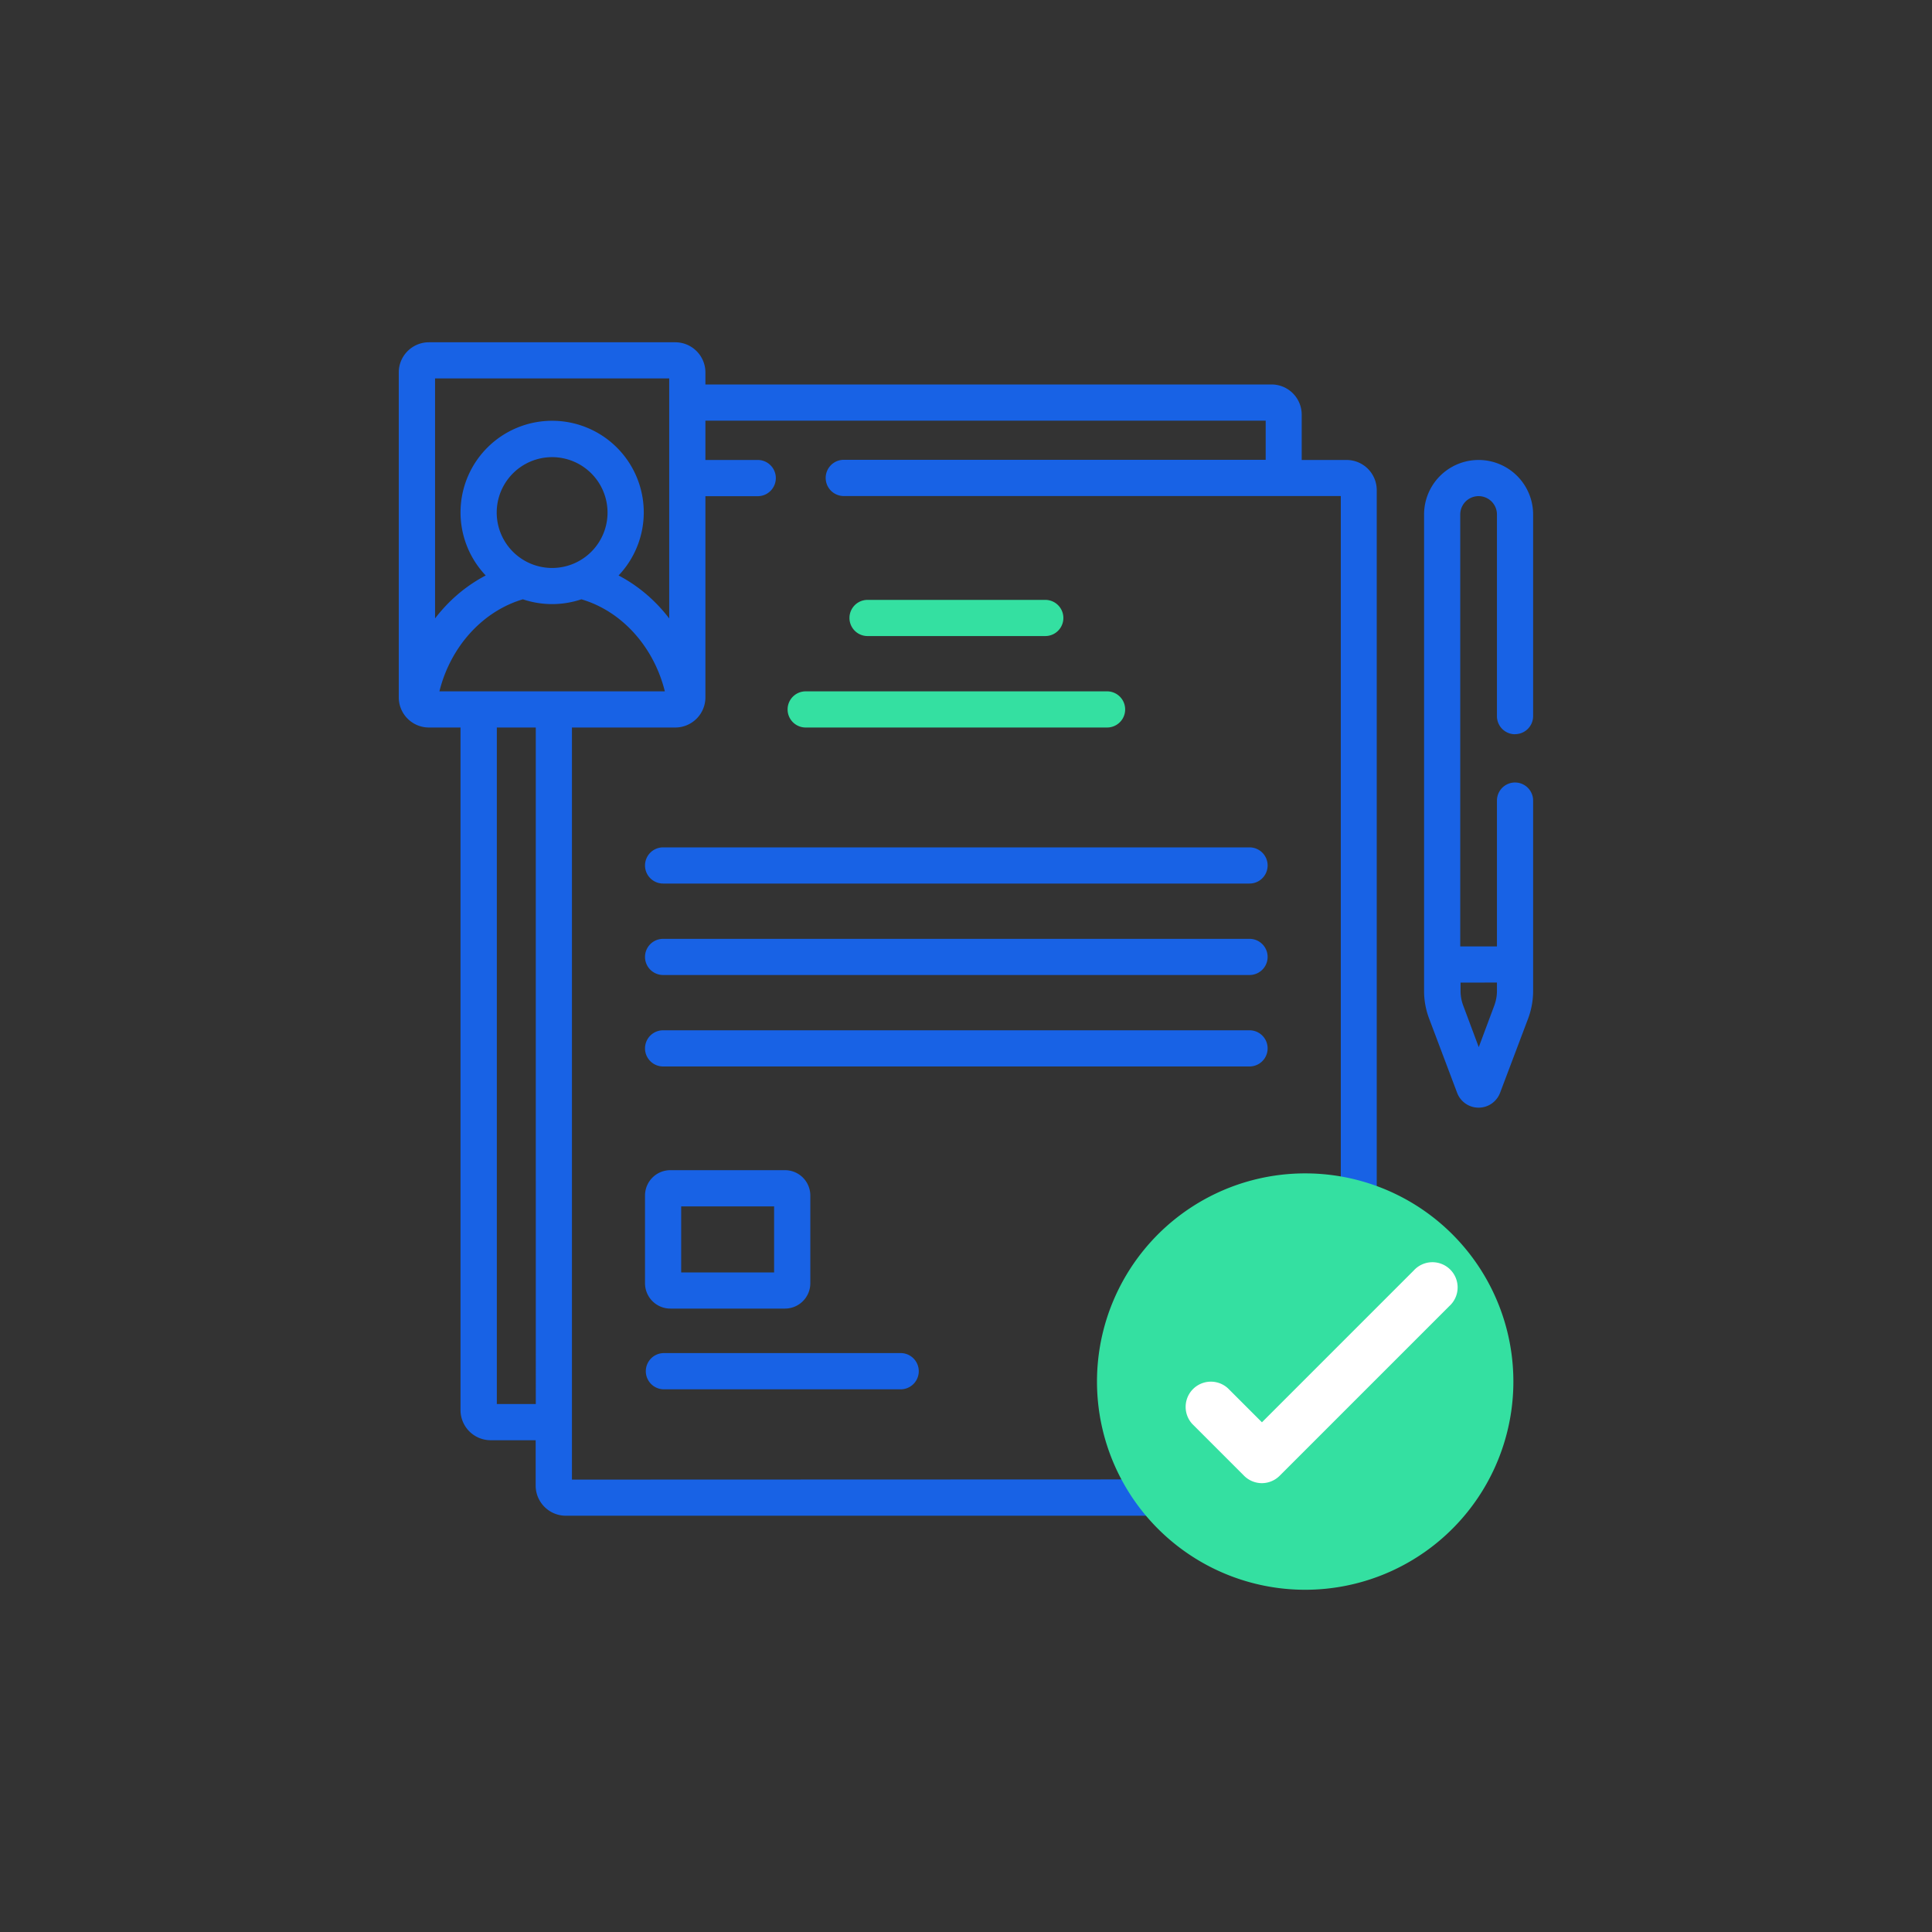
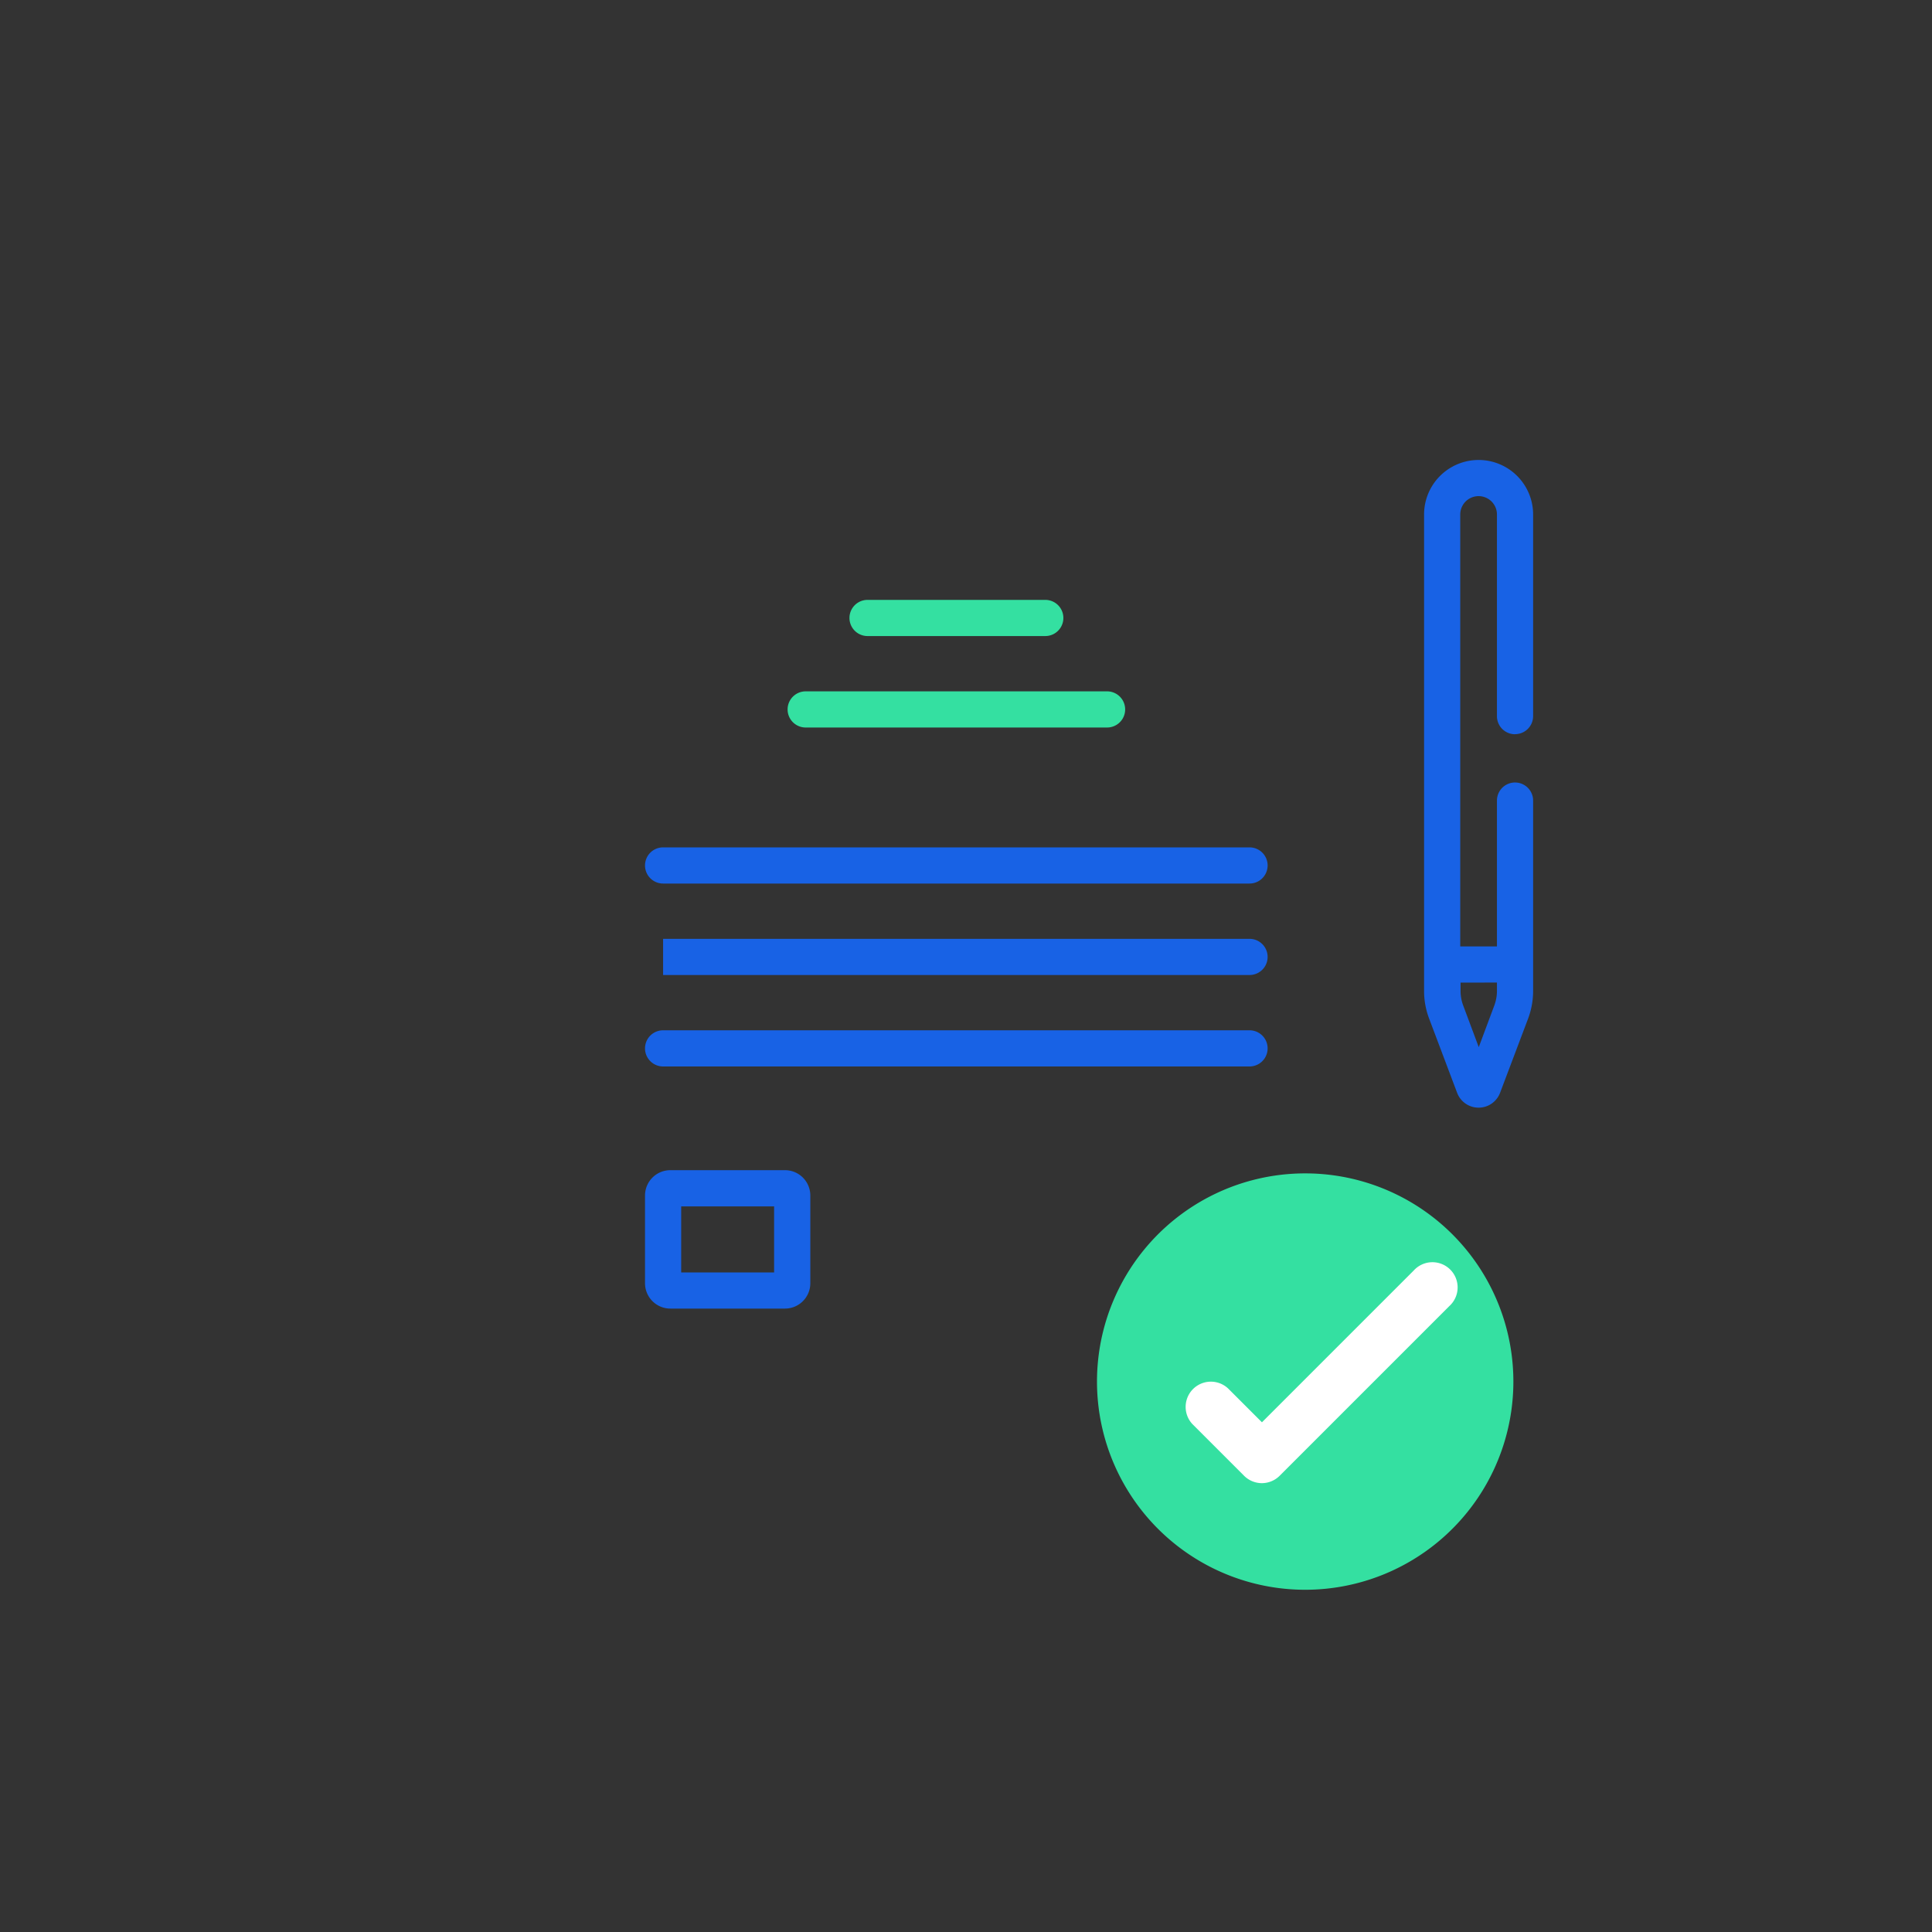
<svg xmlns="http://www.w3.org/2000/svg" id="Layer_1" data-name="Layer 1" viewBox="0 0 500 500">
  <rect x="0" y="0" width="500" height="500" fill="#333333" stroke="none" />
  <defs>
    <style>.cls-1{fill:#1862e5;}.cls-2{fill:#34e0a1;}.cls-3{fill:#fff;}</style>
  </defs>
  <path class="cls-1" d="M392.09,190a4.67,4.67,0,0,0,4.68-4.68V133.15a14.11,14.11,0,1,0-28.22,0v123.3a20.18,20.18,0,0,0,1.31,7.17l7.25,19.22a5.94,5.94,0,0,0,11.1,0l7.26-19.22a20.4,20.4,0,0,0,1.3-7.17V207.19a4.68,4.68,0,0,0-9.36,0v37.75h-9.5V133.15a4.75,4.75,0,0,1,9.5,0v52.19a4.67,4.67,0,0,0,4.68,4.68Zm-4.68,64.28v2.15a10.86,10.86,0,0,1-.71,3.86l-4,10.71-4-10.71a10.86,10.86,0,0,1-.71-3.86V254.3Z" />
-   <path class="cls-1" d="M384.31,361.79a4.69,4.69,0,0,0-5.52,3.65,41.89,41.89,0,1,1-.68-19.66,4.68,4.68,0,0,0,9-2.5,51.35,51.35,0,0,0-30.81-34V126.85a7.81,7.81,0,0,0-7.8-7.81H336.88V107.3a7.81,7.81,0,0,0-7.8-7.8H182.56V96.38a7.81,7.81,0,0,0-7.81-7.8H111a7.81,7.81,0,0,0-7.8,7.8v84.1a7.81,7.81,0,0,0,7.8,7.8h8.18V364.92a7.81,7.81,0,0,0,7.81,7.81h11.64v11.74a7.81,7.81,0,0,0,7.8,7.8H300.71A51.18,51.18,0,0,0,388,367.32a4.68,4.68,0,0,0-3.65-5.53ZM112.59,97.94h60.6v62.11a40.74,40.74,0,0,0-4.2-4.7,39.06,39.06,0,0,0-8.9-6.42,23.71,23.71,0,1,0-34.39,0,39.11,39.11,0,0,0-8.91,6.42,41.69,41.69,0,0,0-4.2,4.7Zm44.64,34.7a14.34,14.34,0,1,1-14.34-14.33A14.35,14.35,0,0,1,157.23,132.64ZM138.66,363.36H128.58V188.28h10.08ZM113.72,178.92c2.9-11.69,11.3-20.78,21.6-23.82a23.73,23.73,0,0,0,15.14,0c10.31,3,18.7,12.13,21.6,23.82Zm34.3,204V188.28h26.73a7.81,7.81,0,0,0,7.81-7.8V128.41h13.75a4.69,4.69,0,0,0,0-9.37H182.56V108.86h145V119H218.16a4.69,4.69,0,0,0,0,9.37H347v178.2a51.19,51.19,0,0,0-53.34,76.3Z" />
  <path class="cls-1" d="M357.66,339.75l-25.44,25.44-14.31-14.31a4.68,4.68,0,0,0-6.62,6.62l17.62,17.62a4.68,4.68,0,0,0,6.62,0l28.75-28.75a4.68,4.68,0,1,0-6.62-6.62Z" />
-   <path class="cls-1" d="M232.87,350.18H171.61a4.69,4.69,0,0,0,0,9.37h61.26a4.69,4.69,0,1,0,0-9.37Z" />
  <path class="cls-1" d="M173.48,338.66h29.67a6.56,6.56,0,0,0,6.56-6.55V309.4a6.56,6.56,0,0,0-6.56-6.56H173.48a6.56,6.56,0,0,0-6.55,6.56v22.71A6.56,6.56,0,0,0,173.48,338.66Zm2.81-26.45h24.05V329.3H176.29Z" />
  <path class="cls-2" d="M224.52,164.61h46a4.68,4.68,0,0,0,0-9.36h-46a4.68,4.68,0,0,0,0,9.36Z" />
  <path class="cls-2" d="M208.51,188.28h78a4.68,4.68,0,0,0,0-9.36h-78a4.68,4.68,0,1,0,0,9.36Z" />
  <path class="cls-1" d="M171.61,228.66H323.38a4.68,4.68,0,1,0,0-9.36H171.61a4.68,4.68,0,1,0,0,9.36Z" />
-   <path class="cls-1" d="M171.61,252.33H323.38a4.68,4.68,0,0,0,0-9.36H171.61a4.68,4.68,0,0,0,0,9.36Z" />
+   <path class="cls-1" d="M171.61,252.33H323.38a4.68,4.68,0,0,0,0-9.36H171.61Z" />
  <path class="cls-1" d="M171.61,276H323.38a4.68,4.68,0,1,0,0-9.36H171.61a4.68,4.68,0,1,0,0,9.36Z" />
  <g id="g2380">
    <path id="path2382" class="cls-2" d="M391.66,357.55a53.88,53.88,0,1,1-53.87-53.88A53.87,53.87,0,0,1,391.66,357.55Z" />
  </g>
  <path class="cls-3" d="M326.59,383.84a6.54,6.54,0,0,1-4.62-1.91l-13.36-13.36a6.53,6.53,0,0,1,9.23-9.23l8.75,8.75,39.29-39.29A6.52,6.52,0,1,1,375.1,338l-43.9,43.9A6.54,6.54,0,0,1,326.59,383.84Z" />
</svg>